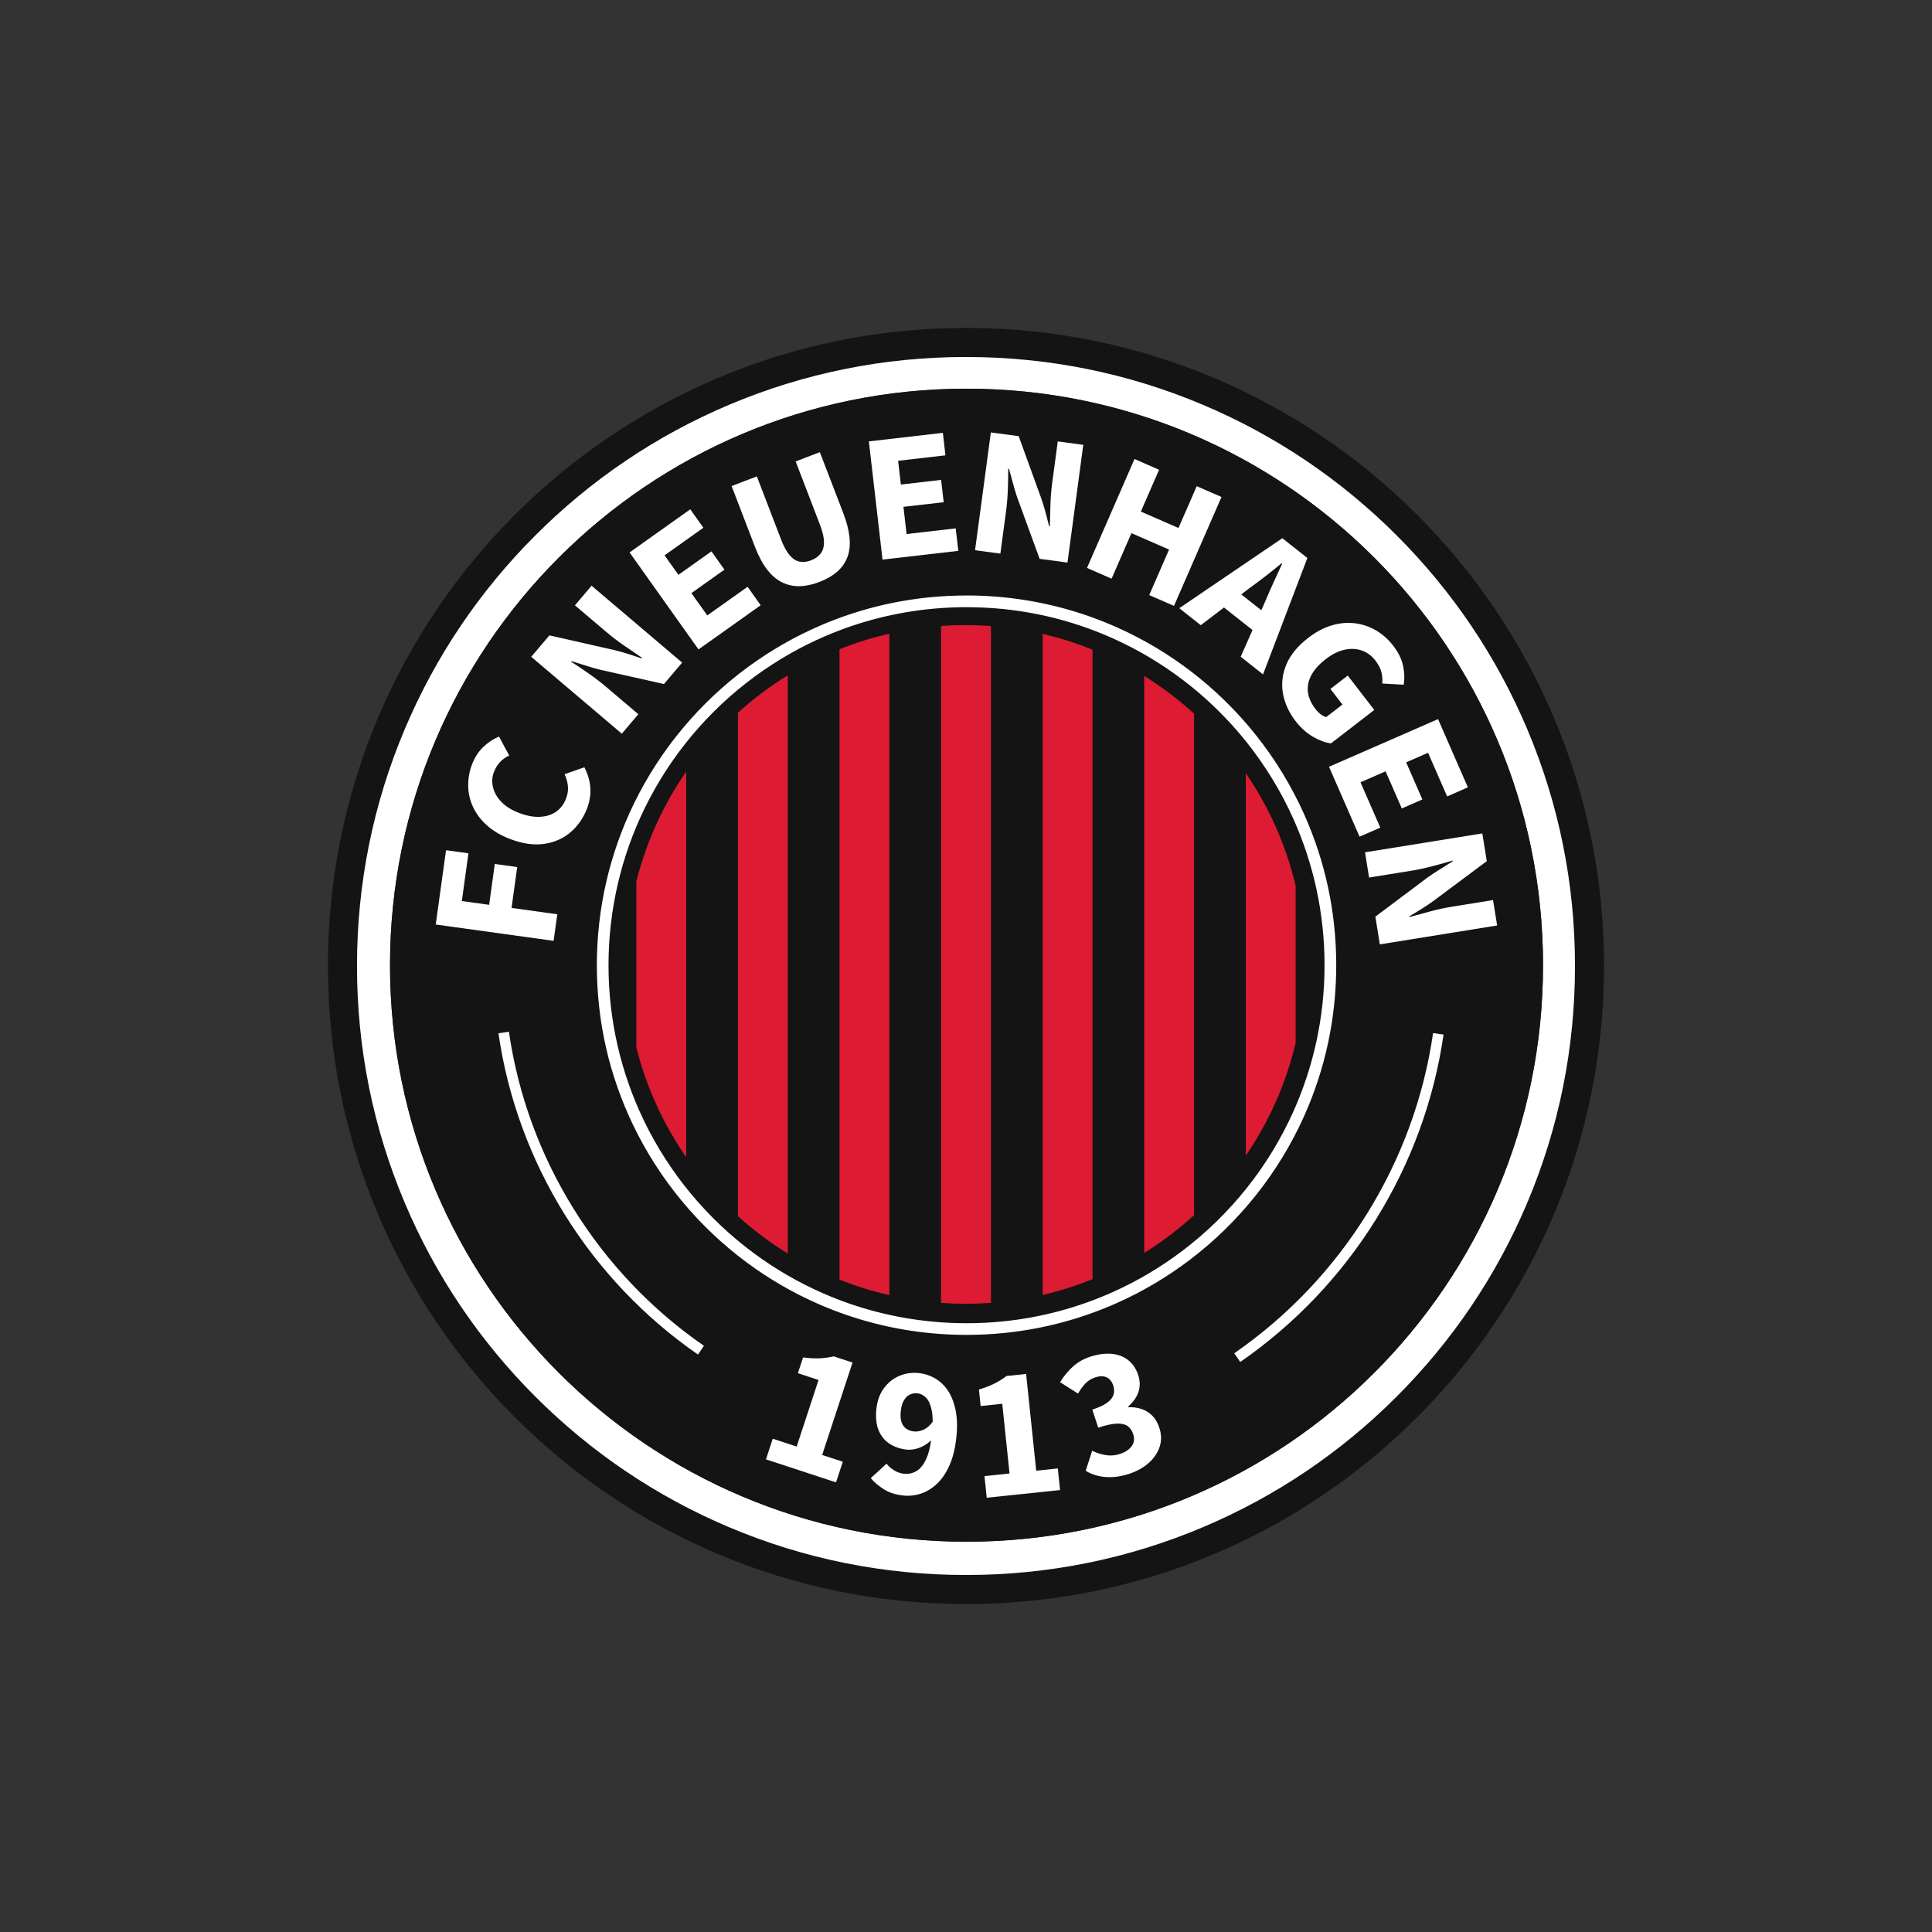
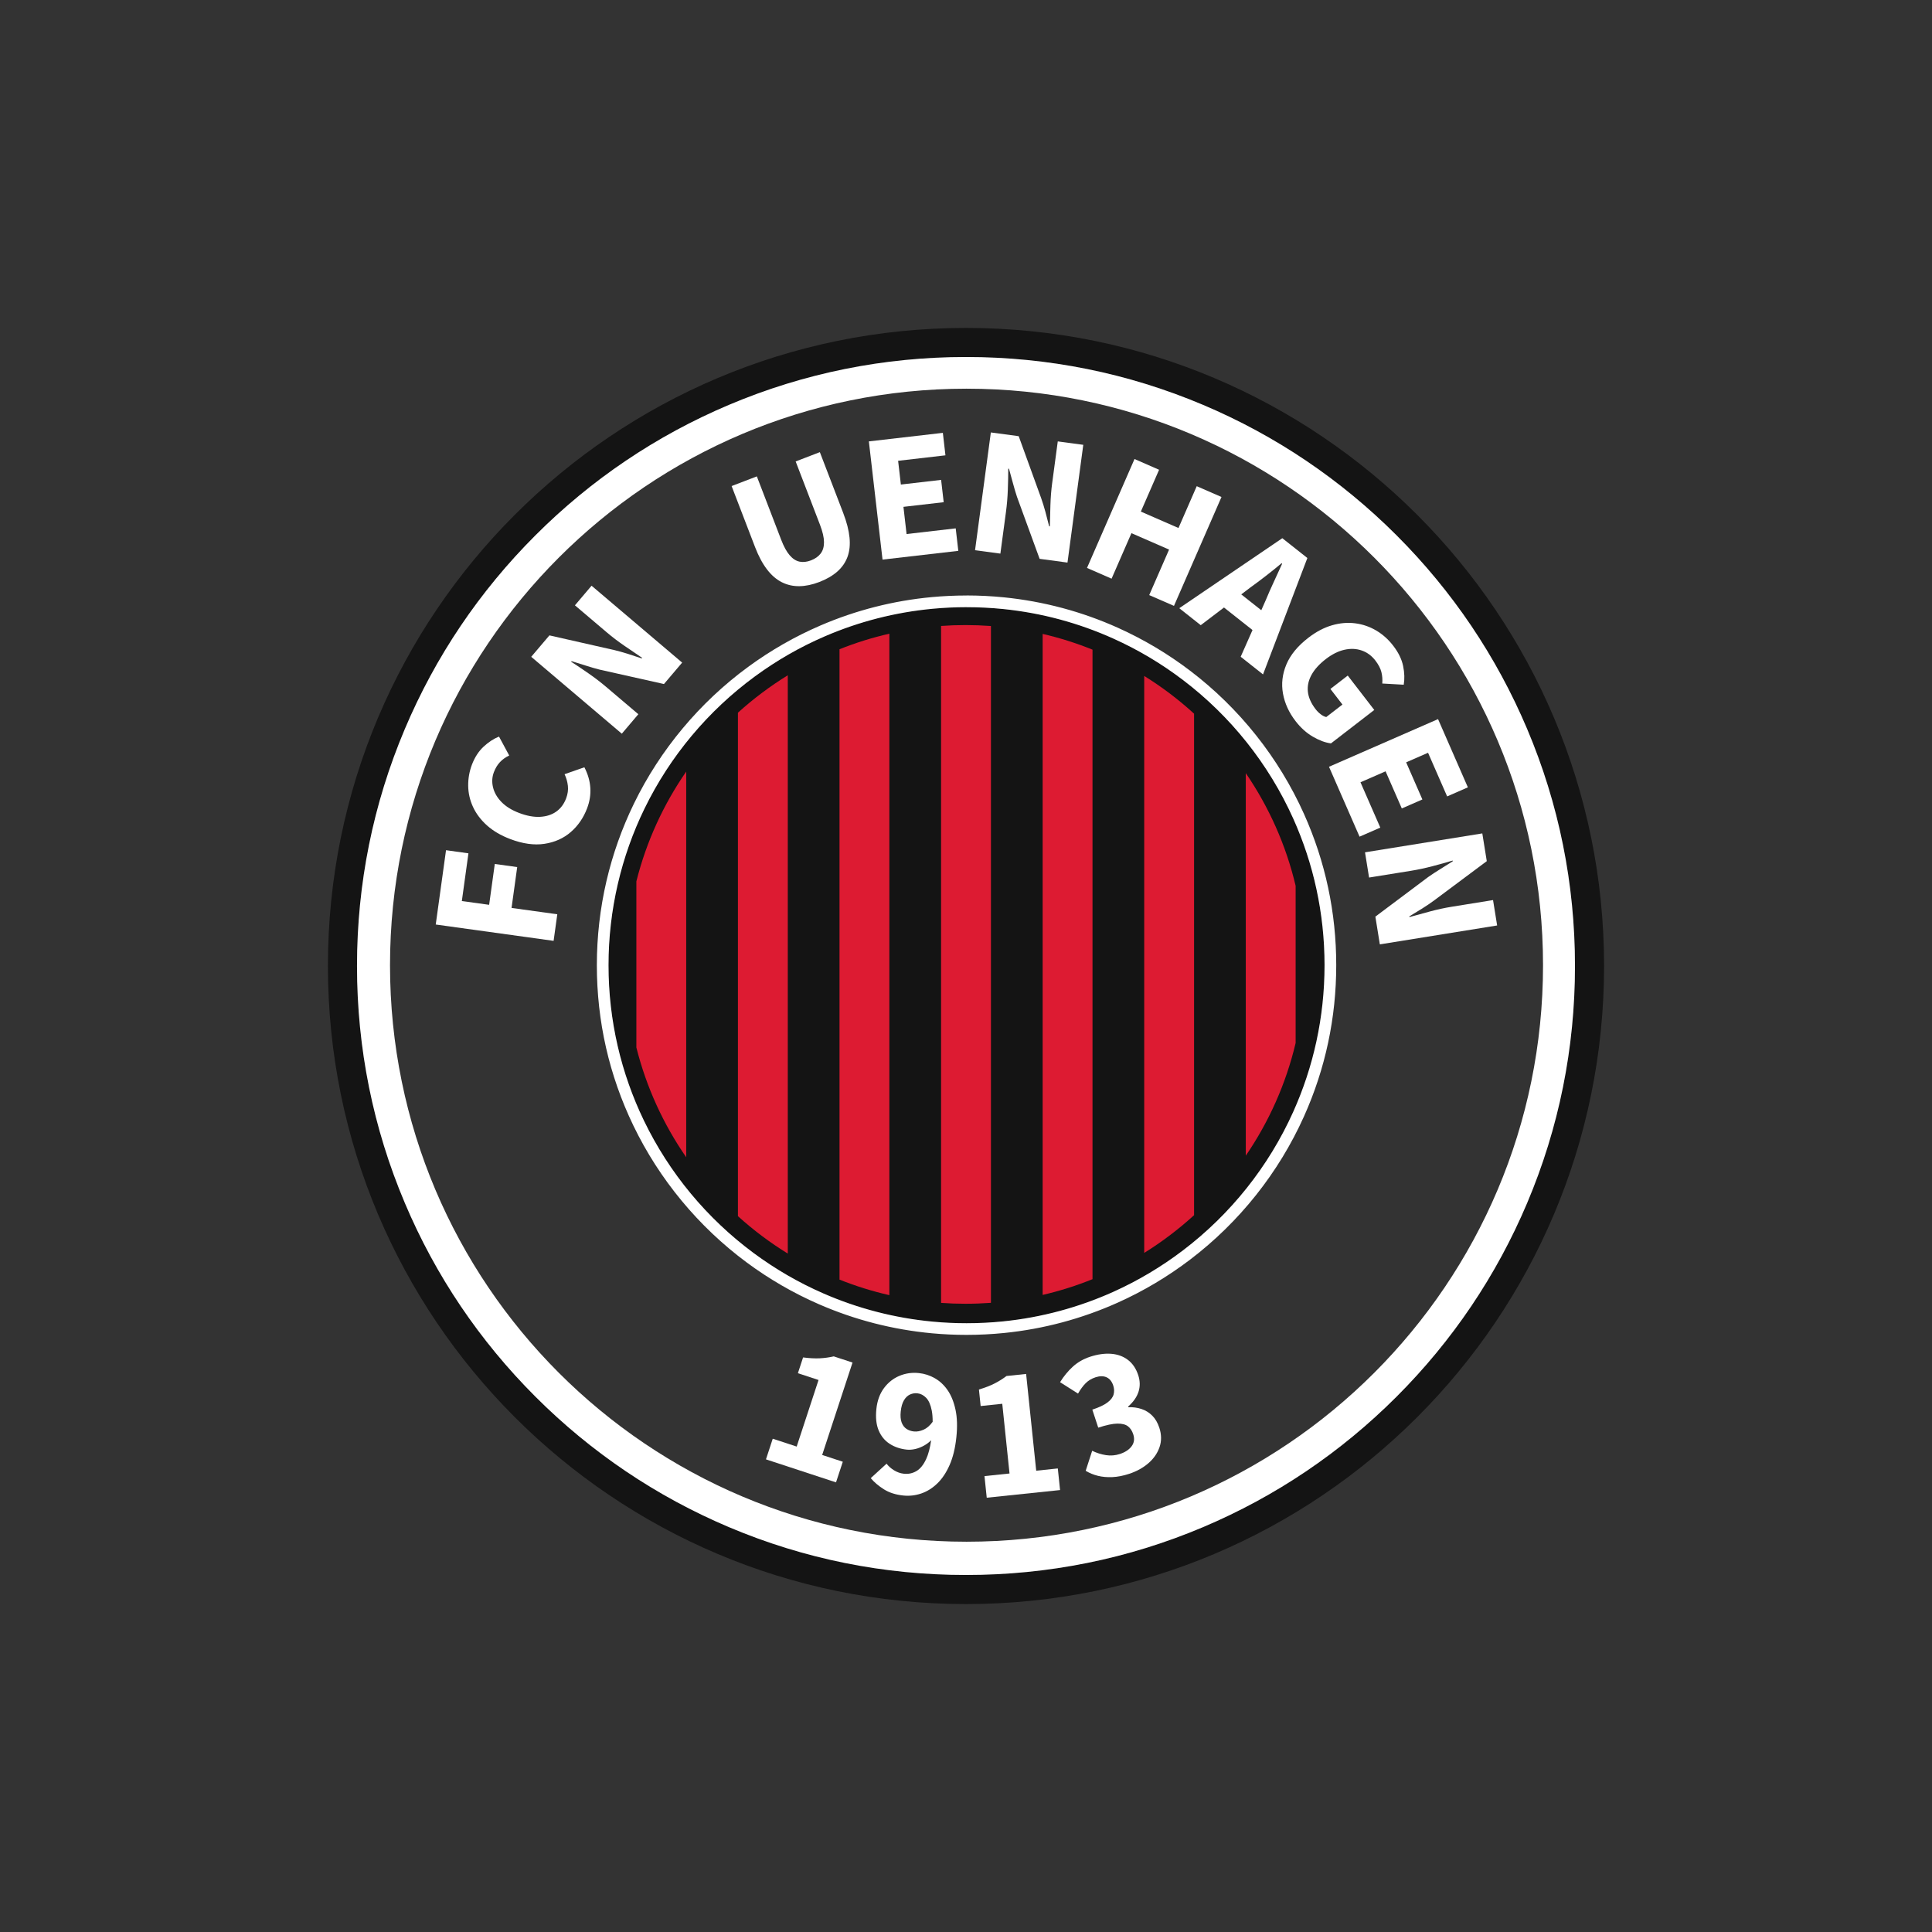
<svg xmlns="http://www.w3.org/2000/svg" id="Ebene_1" version="1.1" viewBox="0 0 1080 1080">
  <rect x="0" y="0" width="1080" height="1080" fill="#333333" stroke="none" />
  <defs>
    <style>
      .st0 {
        fill: #141414;
      }

      .st1 {
        fill: #fff;
      }

      .st2 {
        fill: #dd1b32;
      }
    </style>
  </defs>
  <path class="st0" d="M540,183.31c-197,0-356.69,159.69-356.69,356.69s159.69,356.69,356.69,356.69,356.69-159.7,356.69-356.69-159.7-356.69-356.69-356.69ZM780.72,780.72c-31.27,31.27-67.68,55.81-108.22,72.96-41.96,17.75-86.54,26.74-132.5,26.74s-90.55-8.99-132.51-26.74c-40.53-17.15-76.94-41.69-108.21-72.96-31.27-31.27-55.82-67.68-72.96-108.22-17.75-41.96-26.75-86.54-26.75-132.5s9-90.55,26.75-132.51c17.14-40.53,41.69-76.94,72.96-108.21s67.68-55.82,108.21-72.96c41.96-17.75,86.54-26.75,132.51-26.75s90.54,9,132.5,26.75c40.54,17.14,76.95,41.69,108.22,72.96,31.26,31.27,55.81,67.68,72.96,108.21,17.75,41.96,26.74,86.54,26.74,132.51s-8.99,90.54-26.74,132.5c-17.15,40.54-41.7,76.95-72.96,108.22Z" />
  <path class="st1" d="M853.68,407.49c-17.15-40.53-41.7-76.94-72.96-108.21-31.27-31.27-67.68-55.82-108.22-72.96-41.96-17.75-86.54-26.75-132.5-26.75s-90.55,9-132.51,26.75c-40.53,17.14-76.94,41.69-108.21,72.96s-55.82,67.68-72.96,108.21c-17.75,41.96-26.75,86.54-26.75,132.51s9,90.54,26.75,132.5c17.14,40.54,41.69,76.95,72.96,108.22,31.27,31.27,67.68,55.81,108.21,72.96,41.96,17.75,86.54,26.74,132.51,26.74s90.54-8.99,132.5-26.74c40.54-17.15,76.95-41.69,108.22-72.96,31.26-31.27,55.81-67.68,72.96-108.22,17.75-41.96,26.74-86.54,26.74-132.5s-8.99-90.55-26.74-132.51ZM540.29,861.83c-177.98,0-322.27-144.3-322.27-322.28s144.29-322.27,322.27-322.27,322.27,144.28,322.27,322.27-144.28,322.28-322.27,322.28Z" />
-   <path class="st0" d="M862.56,539.55c0,177.98-144.28,322.28-322.27,322.28s-322.27-144.3-322.27-322.28,144.29-322.27,322.27-322.27,322.27,144.28,322.27,322.27Z" />
  <path class="st0" d="M740.43,539.55c0,29.19-6.25,56.92-17.48,81.92-13.79,30.71-35.11,57.31-61.59,77.45-12.04,9.16-25.15,16.99-39.1,23.27-19.12,8.59-39.84,14.28-61.58,16.48-6.7.68-13.5,1.02-20.38,1.02-6.32,0-12.56-.29-18.73-.87-21.59-2-42.18-7.44-61.23-15.75-13.93-6.07-27.03-13.69-39.09-22.63-26-19.26-47.16-44.68-61.34-74.1-12.66-26.26-19.75-55.7-19.75-86.79s7.22-61.08,20.11-87.52c14.32-29.41,35.64-54.79,61.79-73.96,12.09-8.87,25.21-16.42,39.16-22.42,18.8-8.1,39.1-13.4,60.36-15.37,6.17-.57,12.41-.87,18.73-.87,6.88,0,13.68.35,20.38,1.02,21.74,2.2,42.46,7.88,61.58,16.48,13.96,6.27,27.07,14.1,39.1,23.26,26.49,20.14,47.79,46.75,61.59,77.45,11.23,25.01,17.48,52.73,17.48,81.92Z" />
  <path class="st1" d="M540.3,339.42c6.88,0,13.68.35,20.38,1.02,21.74,2.2,42.46,7.88,61.58,16.48,13.96,6.27,27.07,14.1,39.1,23.26,26.49,20.14,47.79,46.75,61.59,77.45,11.23,25.01,17.48,52.73,17.48,81.92s-6.25,56.92-17.48,81.92c-13.79,30.71-35.11,57.31-61.59,77.45-12.04,9.17-25.15,16.99-39.1,23.27-19.12,8.59-39.84,14.28-61.58,16.48-6.7.68-13.5,1.02-20.38,1.02-6.32,0-12.56-.29-18.73-.87-21.59-2-42.18-7.44-61.23-15.75-13.93-6.07-27.03-13.69-39.09-22.63-26-19.26-47.16-44.68-61.34-74.1-12.66-26.26-19.75-55.7-19.75-86.79s7.22-61.08,20.11-87.52c14.32-29.41,35.64-54.79,61.79-73.96,12.09-8.87,25.21-16.42,39.16-22.42,18.8-8.1,39.1-13.4,60.36-15.37,6.17-.57,12.41-.87,18.73-.87h0ZM540.3,332.89c-6.46,0-12.97.3-19.34.89-21.54,2-42.52,7.34-62.33,15.88-14.27,6.14-27.87,13.93-40.44,23.15-27.07,19.85-49.13,46.25-63.79,76.36-6.72,13.79-11.89,28.35-15.37,43.28-3.58,15.35-5.39,31.19-5.39,47.1,0,31.39,6.86,61.55,20.4,89.63,14.51,30.1,36.41,56.56,63.33,76.51,12.54,9.3,26.12,17.16,40.37,23.37,20.08,8.76,41.36,14.23,63.23,16.26,6.36.59,12.87.89,19.33.89,7,0,14.08-.36,21.03-1.06,22.05-2.23,43.45-7.96,63.61-17.02,14.29-6.42,27.88-14.51,40.38-24.03,27.49-20.91,49.48-48.56,63.59-79.97,11.98-26.67,18.05-55.13,18.05-84.6s-6.07-57.92-18.05-84.59c-14.11-31.41-36.1-59.07-63.59-79.97-12.49-9.51-26.08-17.59-40.38-24.02-20.15-9.06-41.55-14.78-63.6-17.02-6.96-.7-14.03-1.06-21.03-1.06h0Z" />
  <g>
    <polygon class="st1" points="289.12 484.7 276.59 482.96 273.43 505.8 258.17 503.69 261.86 477.01 249.33 475.27 243.58 516.81 309.47 525.94 311.53 511.08 285.96 507.54 289.12 484.7" />
    <path class="st1" d="M326.68,428.91l-11.08,3.87c.97,2.04,1.59,4.2,1.85,6.49.26,2.28-.07,4.63-.99,7.05-1.21,3.18-3.05,5.64-5.54,7.39-2.48,1.75-5.49,2.72-9.02,2.9-3.53.19-7.42-.53-11.68-2.15-4.13-1.57-7.42-3.6-9.85-6.09-2.44-2.49-4.02-5.22-4.75-8.19-.73-2.97-.57-5.82.47-8.55.85-2.22,1.97-4.09,3.38-5.59,1.41-1.5,3.13-2.74,5.18-3.71l-5.7-10.57c-3,1.19-5.88,3.08-8.65,5.66-2.77,2.59-4.92,5.92-6.47,9.98-1.45,3.81-2.15,7.77-2.11,11.86.05,4.09.95,8.04,2.7,11.83,1.76,3.8,4.36,7.24,7.8,10.33,3.45,3.09,7.78,5.63,12.99,7.61,6.99,2.66,13.37,3.55,19.12,2.68,5.75-.87,10.66-3.06,14.72-6.57,4.06-3.51,7.11-7.94,9.14-13.28,1.45-3.81,2.05-7.64,1.8-11.49-.25-3.84-1.36-7.67-3.33-11.47Z" />
    <path class="st1" d="M321.39,338.39l17.89,15.18c3.01,2.55,6.29,5.05,9.84,7.48,3.55,2.44,6.84,4.66,9.85,6.69l-.26.31c-2.63-.89-5.28-1.76-7.96-2.61-2.67-.84-5.24-1.55-7.7-2.12l-35.92-8.14-10.17,11.98,50.64,42.98,9.24-10.89-17.97-15.25c-3.06-2.6-6.33-5.1-9.81-7.52-3.48-2.42-6.75-4.61-9.8-6.58l.26-.31c2.62.8,5.28,1.63,7.99,2.5,2.7.87,5.26,1.61,7.67,2.23l35.98,8.06,10.17-11.98-50.64-42.98-9.31,10.97Z" />
-     <polygon class="st1" points="395.37 344.03 386.5 331.56 404.96 318.44 397.7 308.21 379.23 321.33 371.49 310.43 393.2 295.01 385.87 284.7 351.94 308.81 390.47 363.03 425.23 338.33 417.9 328.02 395.37 344.03" />
    <path class="st1" d="M471.4,286.85l-13.1-34.1-13.52,5.2,13.61,35.43c1.46,3.81,2.21,7.02,2.23,9.64.02,2.61-.6,4.75-1.86,6.4-1.26,1.65-3.07,2.93-5.41,3.83-2.29.88-4.42,1.11-6.39.71-1.98-.41-3.82-1.59-5.52-3.56-1.7-1.97-3.29-4.86-4.75-8.67l-13.61-35.43-14.1,5.41,13.1,34.1c1.93,5.02,4.14,9.16,6.63,12.43,2.49,3.27,5.26,5.67,8.28,7.2,3.03,1.53,6.3,2.28,9.82,2.24,3.52-.04,7.25-.82,11.18-2.33,4.06-1.56,7.41-3.5,10.06-5.83,2.64-2.33,4.54-5.06,5.7-8.2,1.16-3.14,1.54-6.75,1.14-10.82-.4-4.07-1.56-8.62-3.49-13.63Z" />
    <polygon class="st1" points="506.78 298.53 505.03 283.33 527.53 280.73 526.09 268.26 503.59 270.86 502.05 257.59 528.51 254.53 527.06 241.96 485.7 246.74 493.34 312.82 535.7 307.93 534.25 295.36 506.78 298.53" />
    <path class="st1" d="M588.17,270.02c-.52,3.91-.85,8.02-.98,12.32-.13,4.31-.23,8.27-.31,11.9l-.4-.05c-.67-2.7-1.37-5.4-2.1-8.11-.74-2.71-1.53-5.25-2.37-7.63l-12.55-34.62-15.57-2.09-8.83,65.83,14.16,1.9,3.13-23.36c.53-3.98.88-8.08,1.03-12.32.16-4.23.24-8.17.25-11.81l.4.05c.74,2.64,1.48,5.33,2.21,8.07.73,2.74,1.49,5.29,2.27,7.66l12.65,34.64,15.57,2.09,8.83-65.83-14.26-1.91-3.12,23.26Z" />
    <polygon class="st1" points="668.98 271.78 658.78 295.16 637.74 285.98 647.94 262.6 634.2 256.6 607.64 317.48 621.38 323.48 632.48 298.04 653.52 307.22 642.42 332.66 656.26 338.69 682.82 277.82 668.98 271.78" />
    <path class="st1" d="M716.82,300.86l-57.6,39.13,12,9.49,13-9.88,15.94,12.6-6.61,14.93,12.49,9.87,24.79-65.07-14.01-11.07ZM712.05,325.31c-1.63,3.48-3.1,6.83-4.42,10.03l-2.56,5.78-11.2-8.85,5.03-3.82c2.81-2.02,5.73-4.2,8.75-6.54,3.02-2.34,5.94-4.69,8.76-7.05l.32.25c-1.5,3.32-3.06,6.73-4.69,10.21Z" />
    <path class="st1" d="M768.23,396.88l-14.83-19.23-9.69,7.48,6.73,8.72-9.05,6.98c-1.04-.23-2.09-.75-3.14-1.57-1.06-.82-2-1.76-2.83-2.84-2.53-3.29-3.97-6.54-4.31-9.76-.34-3.22.35-6.37,2.06-9.45,1.7-3.08,4.36-6.01,7.97-8.79,3.5-2.7,6.97-4.43,10.42-5.2,3.44-.77,6.66-.63,9.66.41,2.99,1.04,5.53,2.91,7.61,5.6,1.74,2.26,2.87,4.42,3.38,6.47.51,2.05.67,4.18.49,6.39l11.99.67c.55-3.18.45-6.66-.33-10.44-.77-3.78-2.63-7.59-5.58-11.41-2.7-3.5-5.87-6.32-9.49-8.46-3.63-2.14-7.54-3.48-11.74-4.02-4.2-.54-8.53-.17-12.98,1.12-4.46,1.29-8.87,3.62-13.23,6.99-5.92,4.57-10.01,9.55-12.26,14.93-2.25,5.38-2.87,10.81-1.88,16.27.99,5.46,3.34,10.59,7.04,15.38,2.87,3.72,6.09,6.62,9.68,8.7,3.58,2.09,6.95,3.33,10.1,3.74l24.23-18.7Z" />
    <polygon class="st1" points="760.52 437.3 774.55 431.17 783.62 451.93 795.12 446.9 786.05 426.15 798.29 420.8 808.96 445.2 820.55 440.13 803.88 401.99 742.92 428.63 760 467.7 771.6 462.64 760.52 437.3" />
    <path class="st1" d="M834.62,503.15l-23.17,3.74c-3.9.63-7.92,1.5-12.08,2.62-4.16,1.12-7.99,2.17-11.48,3.14l-.06-.4c2.39-1.42,4.77-2.87,7.15-4.36,2.38-1.49,4.58-2.98,6.62-4.48l29.52-22.02-2.5-15.51-65.57,10.57,2.27,14.1,23.27-3.75c3.96-.64,7.99-1.5,12.09-2.57,4.1-1.07,7.89-2.13,11.37-3.18l.06.4c-2.31,1.47-4.67,2.96-7.09,4.45-2.41,1.49-4.64,2.95-6.68,4.38l-29.5,22.12,2.5,15.51,65.57-10.57-2.29-14.2Z" />
  </g>
  <g>
    <path class="st1" d="M466.09,758.22c-2.56.59-5.16.95-7.82,1.08-2.66.13-5.77-.03-9.34-.49l-2.9,8.82,11.54,3.79-12.22,37.22-13.38-4.39-3.79,11.54,39.16,12.86,3.79-11.53-11.53-3.79,16.97-51.66-10.47-3.44Z" />
    <path class="st1" d="M529.74,777.15c-1.99-2.88-4.37-5.11-7.14-6.7-2.77-1.59-5.75-2.56-8.93-2.89-3.86-.41-7.5.12-10.94,1.57-3.44,1.45-6.31,3.75-8.63,6.89-2.32,3.14-3.71,7.01-4.2,11.61-.5,4.74-.08,8.71,1.26,11.93,1.34,3.22,3.38,5.73,6.13,7.52,2.75,1.79,5.95,2.88,9.61,3.27,1.49.16,3.09.04,4.81-.36,1.72-.4,3.43-1.09,5.14-2.07,1.37-.79,2.59-1.73,3.67-2.82-.63,4.34-1.56,7.85-2.78,10.5-1.51,3.26-3.33,5.51-5.48,6.76-2.15,1.25-4.48,1.73-6.98,1.47-1.96-.21-3.83-.87-5.59-1.97-1.76-1.11-3.12-2.33-4.08-3.66l-8.86,8.09c1.88,2.25,4.32,4.32,7.3,6.21,2.98,1.89,6.6,3.06,10.86,3.5,3.38.36,6.7-.01,9.97-1.1,3.26-1.09,6.26-2.95,9-5.57,2.74-2.62,5.05-6.07,6.94-10.35,1.89-4.28,3.15-9.47,3.79-15.55.62-5.89.46-11.01-.48-15.39-.94-4.37-2.41-8-4.39-10.88ZM516.34,799.18c-1.9.86-3.73,1.2-5.49,1.01-1.56-.16-2.94-.65-4.15-1.46-1.21-.81-2.11-2.02-2.7-3.62-.58-1.6-.75-3.62-.49-6.05.28-2.64.87-4.73,1.79-6.27.91-1.55,2.04-2.62,3.37-3.24,1.33-.61,2.71-.84,4.13-.69,1.83.19,3.46,1.03,4.92,2.52,1.45,1.49,2.5,3.87,3.14,7.15.34,1.75.51,3.85.5,6.28-1.54,2.1-3.21,3.56-5.01,4.37Z" />
    <path class="st1" d="M579.25,822.14l-5.64-54.09-10.96,1.14c-2.09,1.59-4.32,2.98-6.69,4.19-2.37,1.21-5.28,2.33-8.73,3.37l.96,9.23,12.08-1.26,4.06,38.97-14,1.46,1.26,12.08,40.99-4.28-1.26-12.08-12.08,1.26Z" />
    <path class="st1" d="M648.04,798.04c-.89-2.71-2.19-4.93-3.9-6.66-1.71-1.73-3.73-2.98-6.06-3.75-2.33-.77-4.76-1.1-7.3-.99l-.13-.39c2.89-2.52,4.82-5.27,5.78-8.23.96-2.96.91-6.06-.15-9.29-1.21-3.68-3.13-6.53-5.75-8.53-2.63-2-5.76-3.14-9.39-3.42-3.63-.27-7.55.28-11.75,1.65-3.75,1.23-6.97,3.08-9.67,5.54-2.7,2.46-5.08,5.35-7.14,8.68l10.04,6.37c1.37-2.38,2.79-4.31,4.27-5.8,1.48-1.49,3.32-2.59,5.52-3.31,2.39-.78,4.45-.78,6.18.01,1.73.79,2.96,2.32,3.71,4.58.57,1.74.64,3.42.2,5.03-.44,1.61-1.61,3.12-3.51,4.53-1.9,1.41-4.69,2.72-8.38,3.93l3.31,10.08c4.52-1.48,8.09-2.24,10.69-2.27,2.6-.03,4.57.47,5.91,1.5,1.34,1.03,2.33,2.51,2.96,4.45.83,2.52.54,4.75-.87,6.67-1.41,1.93-3.6,3.38-6.57,4.36-2.59.85-5.2,1.06-7.84.64-2.64-.42-5.2-1.23-7.67-2.42l-3.63,11.18c2.06,1.26,4.33,2.19,6.83,2.81,2.49.62,5.2.85,8.13.72,2.92-.14,6.04-.75,9.33-1.83,4.14-1.36,7.7-3.31,10.69-5.87,2.99-2.56,5.08-5.55,6.28-8.99,1.2-3.43,1.16-7.09-.11-10.97Z" />
  </g>
-   <path class="st1" d="M693.31,761.35l-3.36-4.87c60.24-41.64,100.75-106.88,111.15-178.99l5.85.84c-10.63,73.73-52.05,140.44-113.64,183.01Z" />
-   <path class="st1" d="M390.16,757.19c-60.44-41.78-101.09-107.23-111.52-179.59l5.85-.84c10.2,70.73,49.93,134.73,109.03,175.57l-3.36,4.87Z" />
  <g>
    <path class="st2" d="M383.6,431.31v215.61c-12.72-18.36-22.27-39.09-27.87-61.39v-92.83c5.6-22.3,15.16-43.03,27.87-61.39Z" />
    <path class="st2" d="M440.38,377.47v323.29c-9.94-6.12-19.27-13.13-27.87-20.92v-281.44c8.61-7.79,17.94-14.8,27.87-20.92Z" />
    <path class="st2" d="M497.16,354.23v369.77c-9.6-2.19-18.9-5.1-27.87-8.69v-352.38c8.98-3.59,18.28-6.51,27.87-8.69Z" />
    <path class="st2" d="M553.94,349.94v378.35c-4.7.34-9.45.52-14.24.52s-9.12-.16-13.63-.49v-378.41c4.51-.33,9.05-.49,13.63-.49s9.54.18,14.24.52Z" />
    <path class="st2" d="M610.72,363.16v351.91c-8.98,3.62-18.28,6.58-27.87,8.8v-369.51c9.6,2.22,18.9,5.18,27.87,8.8Z" />
    <path class="st2" d="M667.49,398.94v280.35c-8.61,7.85-17.92,14.92-27.87,21.09v-322.52c9.95,6.17,19.27,13.23,27.87,21.09Z" />
    <path class="st2" d="M724.27,495.2v87.83c-5.41,22.89-14.99,44.17-27.87,63v-213.84c12.88,18.84,22.46,40.11,27.87,63Z" />
  </g>
</svg>